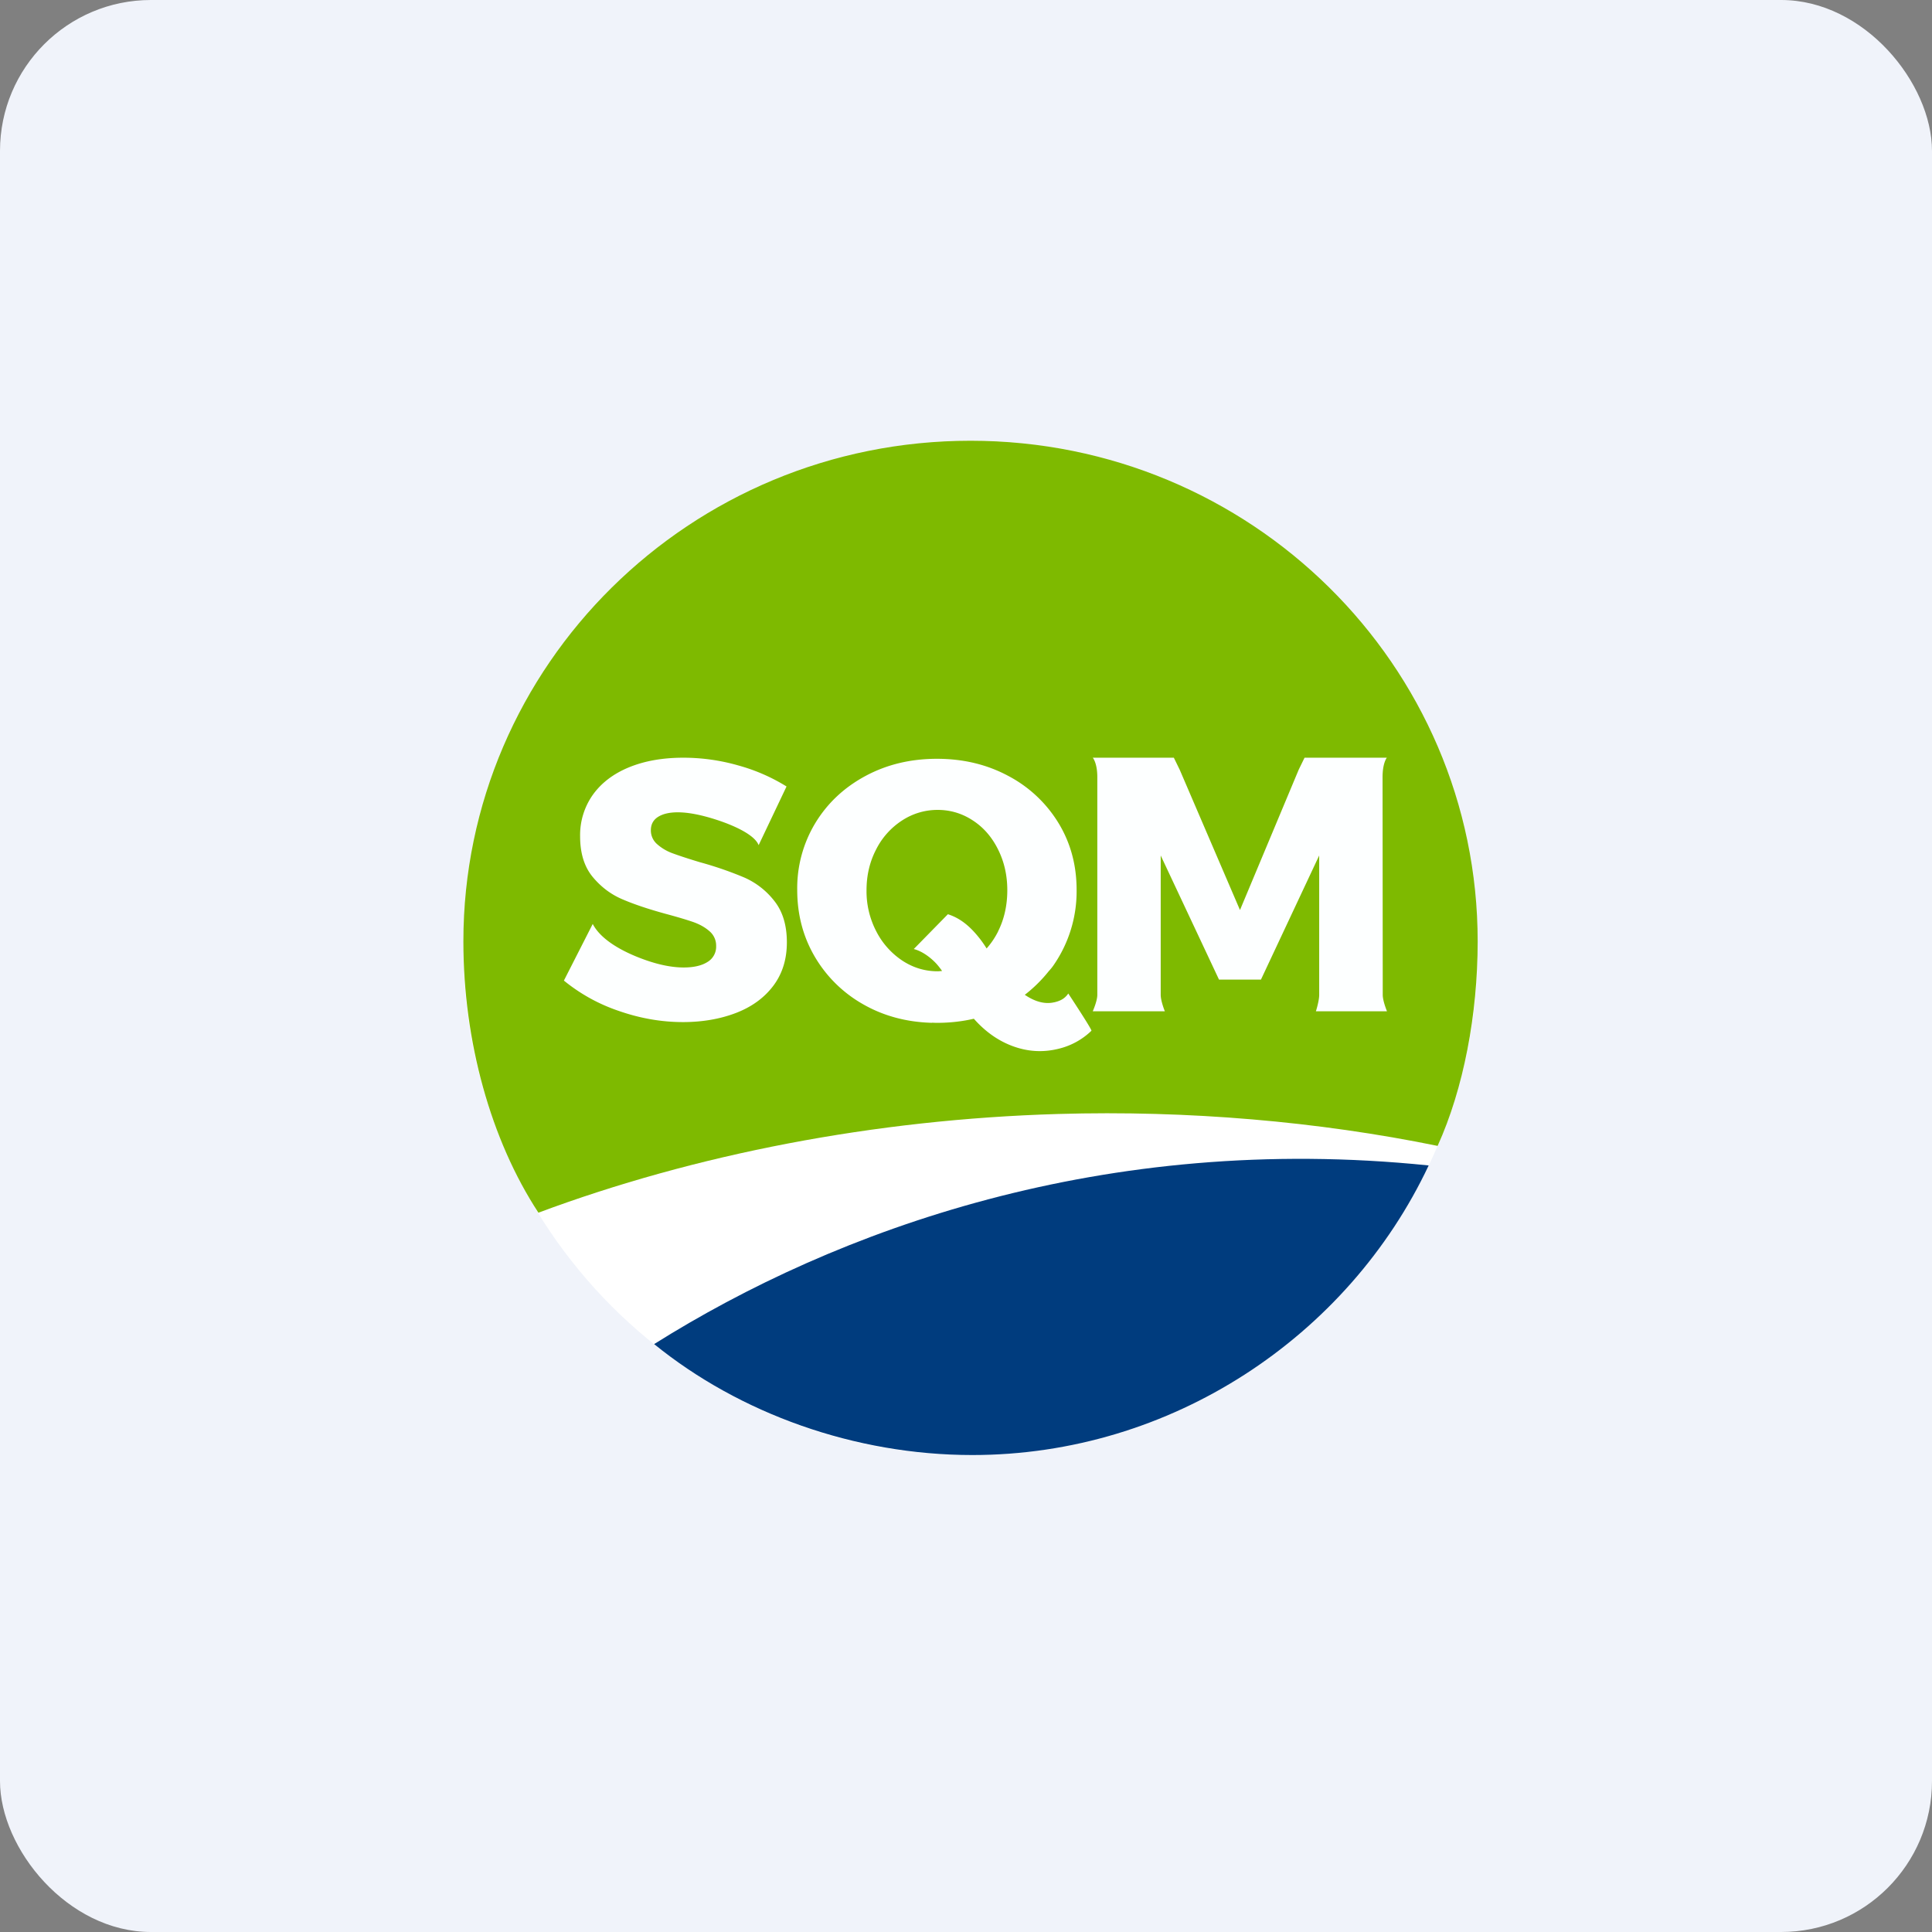
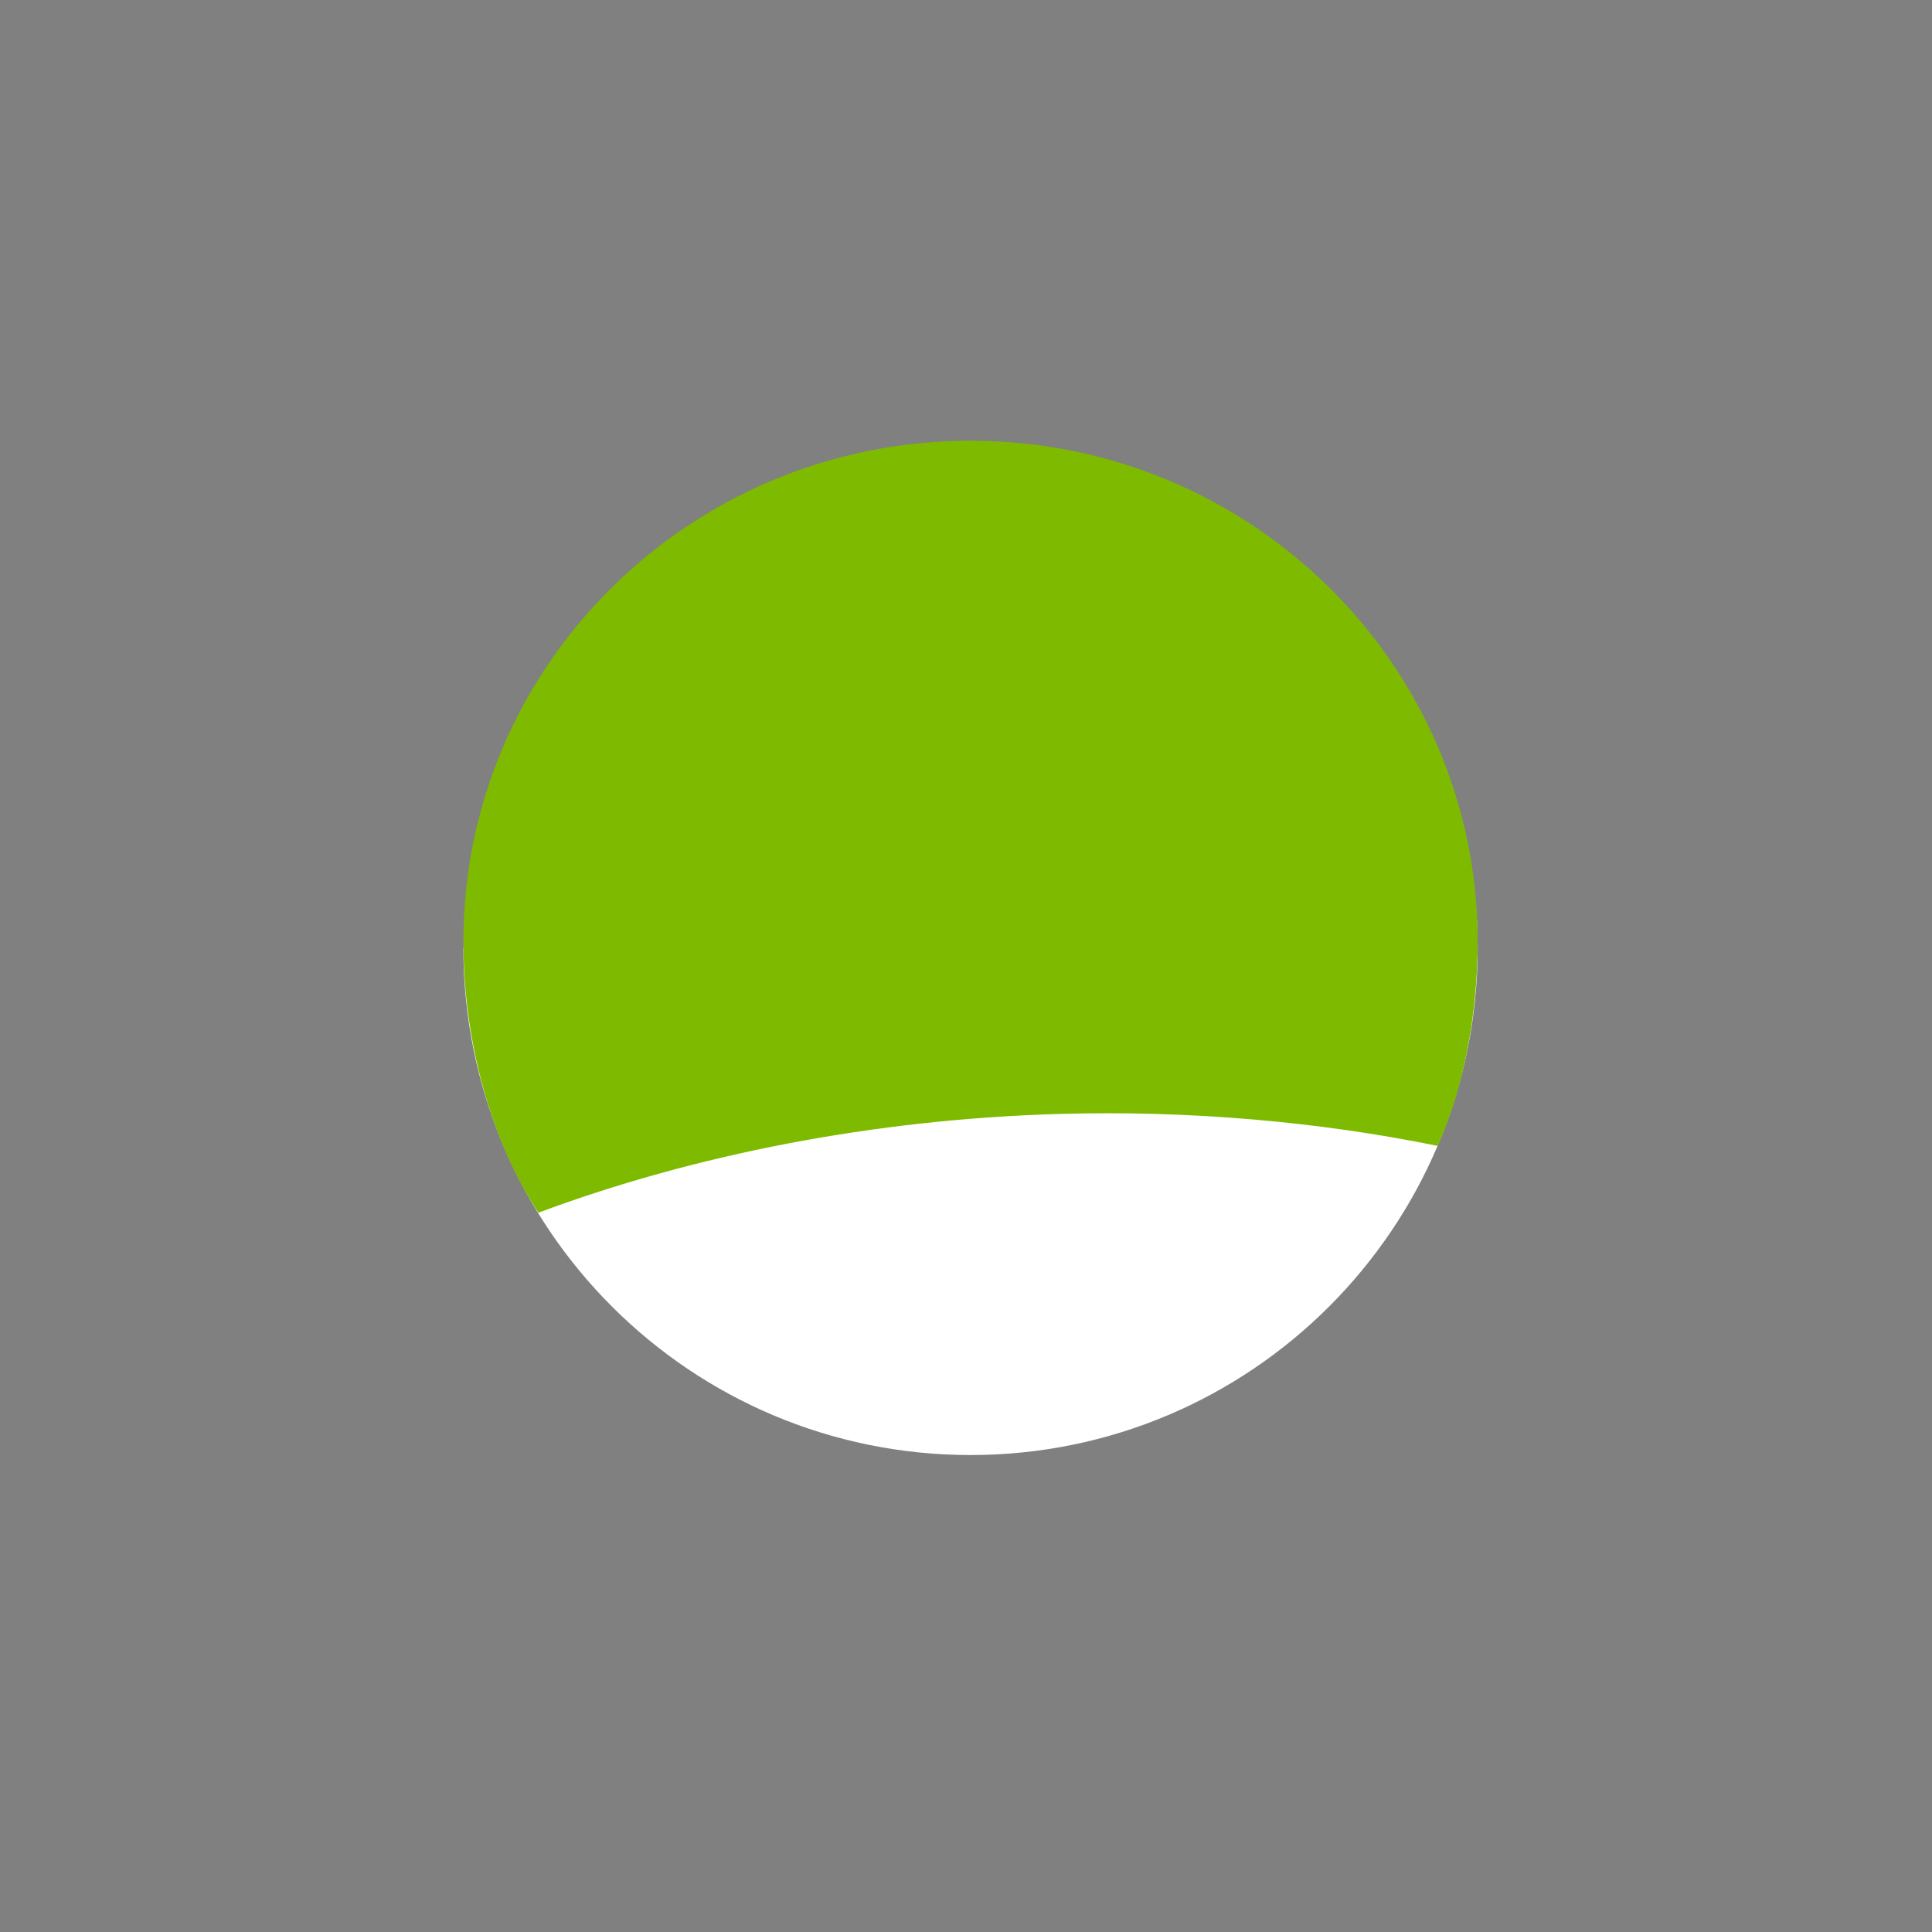
<svg xmlns="http://www.w3.org/2000/svg" width="64" height="64" viewBox="0 0 64 64">
  <rect x="0" y="0" width="64" height="64" fill="#808080" stroke="none" />
-   <rect x="0" y="0" width="64" height="64" rx="5" ry="5" fill="#F0F3FA" />
-   <path fill="#eef1f9" d="" />
-   <path d="M 48.95,31.4 C 48.95,40.679 41.429,48.2 32.15,48.2 C 22.871,48.2 15.35,40.679 15.35,31.4 C 15.35,22.121 22.871,14.6 32.15,14.6 C 41.429,14.6 48.95,22.121 48.95,31.4 Z" fill="#ffffff" />
+   <path d="M 48.95,31.4 C 48.95,40.679 41.429,48.2 32.15,48.2 C 22.871,48.2 15.35,40.679 15.35,31.4 C 41.429,14.6 48.95,22.121 48.95,31.4 Z" fill="#ffffff" />
  <path d="M 47.623,37.959 C 48.484,36.059 48.95,33.602 48.95,31.19 C 48.95,22.028 41.429,14.6 32.15,14.6 C 22.871,14.6 15.35,22.028 15.35,31.19 C 15.35,34.501 16.258,37.759 17.835,40.172 C 23.022,38.239 28.97,37.08 35.053,36.902 C 39.362,36.776 43.673,37.152 47.622,37.959 Z" fill="#7eba00" />
-   <path d="M 32.21,48.2 C 38.8,48.2 44.652,44.281 47.327,38.607 C 36.589,37.504 27.706,40.731 21.669,44.525 C 24.501,46.824 28.308,48.2 32.21,48.2 Z" fill="#003c7e" />
-   <path d="M 24.656,29.069 A 11.896,11.896 0 0,0 23.185,28.562 C 22.786,28.442 22.485,28.342 22.282,28.267 A 1.582,1.582 0 0,1 21.768,27.964 A 0.599,0.599 0 0,1 21.561,27.5 C 21.561,27.307 21.641,27.161 21.799,27.06 C 21.958,26.96 22.175,26.909 22.452,26.909 C 22.803,26.909 23.235,26.993 23.753,27.162 C 24.27,27.331 24.992,27.639 25.131,27.997 L 26.055,26.053 A 6.069,6.069 0 0,0 24.467,25.359 A 6.611,6.611 0 0,0 22.636,25.1 C 21.951,25.1 21.351,25.207 20.834,25.419 C 20.317,25.632 19.919,25.937 19.637,26.331 A 2.308,2.308 0 0,0 19.217,27.706 C 19.217,28.261 19.354,28.706 19.626,29.04 C 19.899,29.372 20.226,29.622 20.608,29.786 C 20.992,29.952 21.476,30.115 22.062,30.275 C 22.453,30.38 22.756,30.471 22.972,30.546 C 23.187,30.623 23.367,30.726 23.51,30.854 A 0.624,0.624 0 0,1 23.723,31.337 A 0.588,0.588 0 0,1 23.436,31.867 C 23.245,31.988 22.981,32.049 22.649,32.049 C 22.193,32.049 21.669,31.928 21.079,31.687 C 20.489,31.445 19.883,31.086 19.635,30.607 L 18.68,32.483 A 5.803,5.803 0 0,0 20.504,33.49 C 21.208,33.735 21.916,33.858 22.623,33.858 C 23.267,33.858 23.851,33.757 24.376,33.557 C 24.901,33.356 25.314,33.056 25.615,32.658 C 25.916,32.259 26.066,31.779 26.066,31.216 C 26.066,30.653 25.929,30.197 25.652,29.847 A 2.569,2.569 0 0,0 24.656,29.069 Z M 33.065,30.852 A 2.617,2.617 0 0,1 32.683,31.419 A 3.999,3.999 0 0,0 32.473,31.114 C 32.179,30.736 31.853,30.429 31.4,30.285 L 30.27,31.438 C 30.564,31.512 30.863,31.745 31.047,31.956 C 31.108,32.027 31.16,32.096 31.208,32.165 C 31.159,32.167 31.112,32.175 31.061,32.175 C 30.638,32.175 30.246,32.056 29.888,31.82 A 2.562,2.562 0 0,1 29.028,30.852 A 2.87,2.87 0 0,1 28.705,29.489 C 28.705,28.999 28.81,28.549 29.022,28.141 A 2.457,2.457 0 0,1 29.883,27.179 A 2.14,2.14 0 0,1 31.061,26.829 C 31.484,26.829 31.873,26.946 32.227,27.179 C 32.582,27.41 32.86,27.731 33.063,28.141 C 33.267,28.549 33.368,28.999 33.368,29.489 C 33.368,29.989 33.267,30.445 33.063,30.852 Z M 34.913,33.204 C 34.612,33.271 34.287,33.185 33.948,32.954 C 34.244,32.725 34.509,32.463 34.737,32.177 C 34.798,32.11 34.856,32.041 34.907,31.965 A 4.291,4.291 0 0,0 35.664,29.479 C 35.664,28.66 35.464,27.919 35.061,27.259 A 4.278,4.278 0 0,0 33.4,25.703 C 32.696,25.325 31.909,25.136 31.037,25.136 C 30.166,25.136 29.378,25.325 28.674,25.703 C 27.969,26.081 27.415,26.599 27.012,27.259 A 4.172,4.172 0 0,0 26.409,29.479 C 26.409,30.291 26.602,31.027 26.988,31.687 A 4.312,4.312 0 0,0 28.582,33.262 C 29.258,33.651 30.02,33.858 30.866,33.882 C 30.869,33.882 30.872,33.88 30.876,33.878 C 30.93,33.88 30.981,33.883 31.038,33.883 C 31.465,33.883 31.873,33.837 32.26,33.747 C 32.632,34.167 33.056,34.471 33.535,34.65 C 34.039,34.839 34.548,34.87 35.065,34.742 A 2.352,2.352 0 0,0 36.155,34.145 C 36.184,34.115 35.388,32.911 35.388,32.911 C 35.27,33.087 35.112,33.161 34.913,33.205 Z M 43.591,33.5 C 43.591,33.5 43.7,33.163 43.7,32.955 L 43.7,28.339 L 41.771,32.45 L 40.381,32.45 L 38.45,28.339 L 38.45,32.955 C 38.45,33.165 38.587,33.5 38.587,33.5 L 36.199,33.5 C 36.199,33.5 36.35,33.163 36.35,32.955 L 36.35,25.746 C 36.35,25.265 36.199,25.1 36.199,25.1 L 38.885,25.1 L 39.081,25.502 L 41.076,30.146 L 43.022,25.495 L 43.215,25.1 L 45.941,25.1 C 45.941,25.1 45.799,25.268 45.799,25.745 L 45.805,32.955 C 45.805,33.165 45.946,33.5 45.946,33.5 L 43.591,33.5 Z" fill="#fdffff" />
</svg>